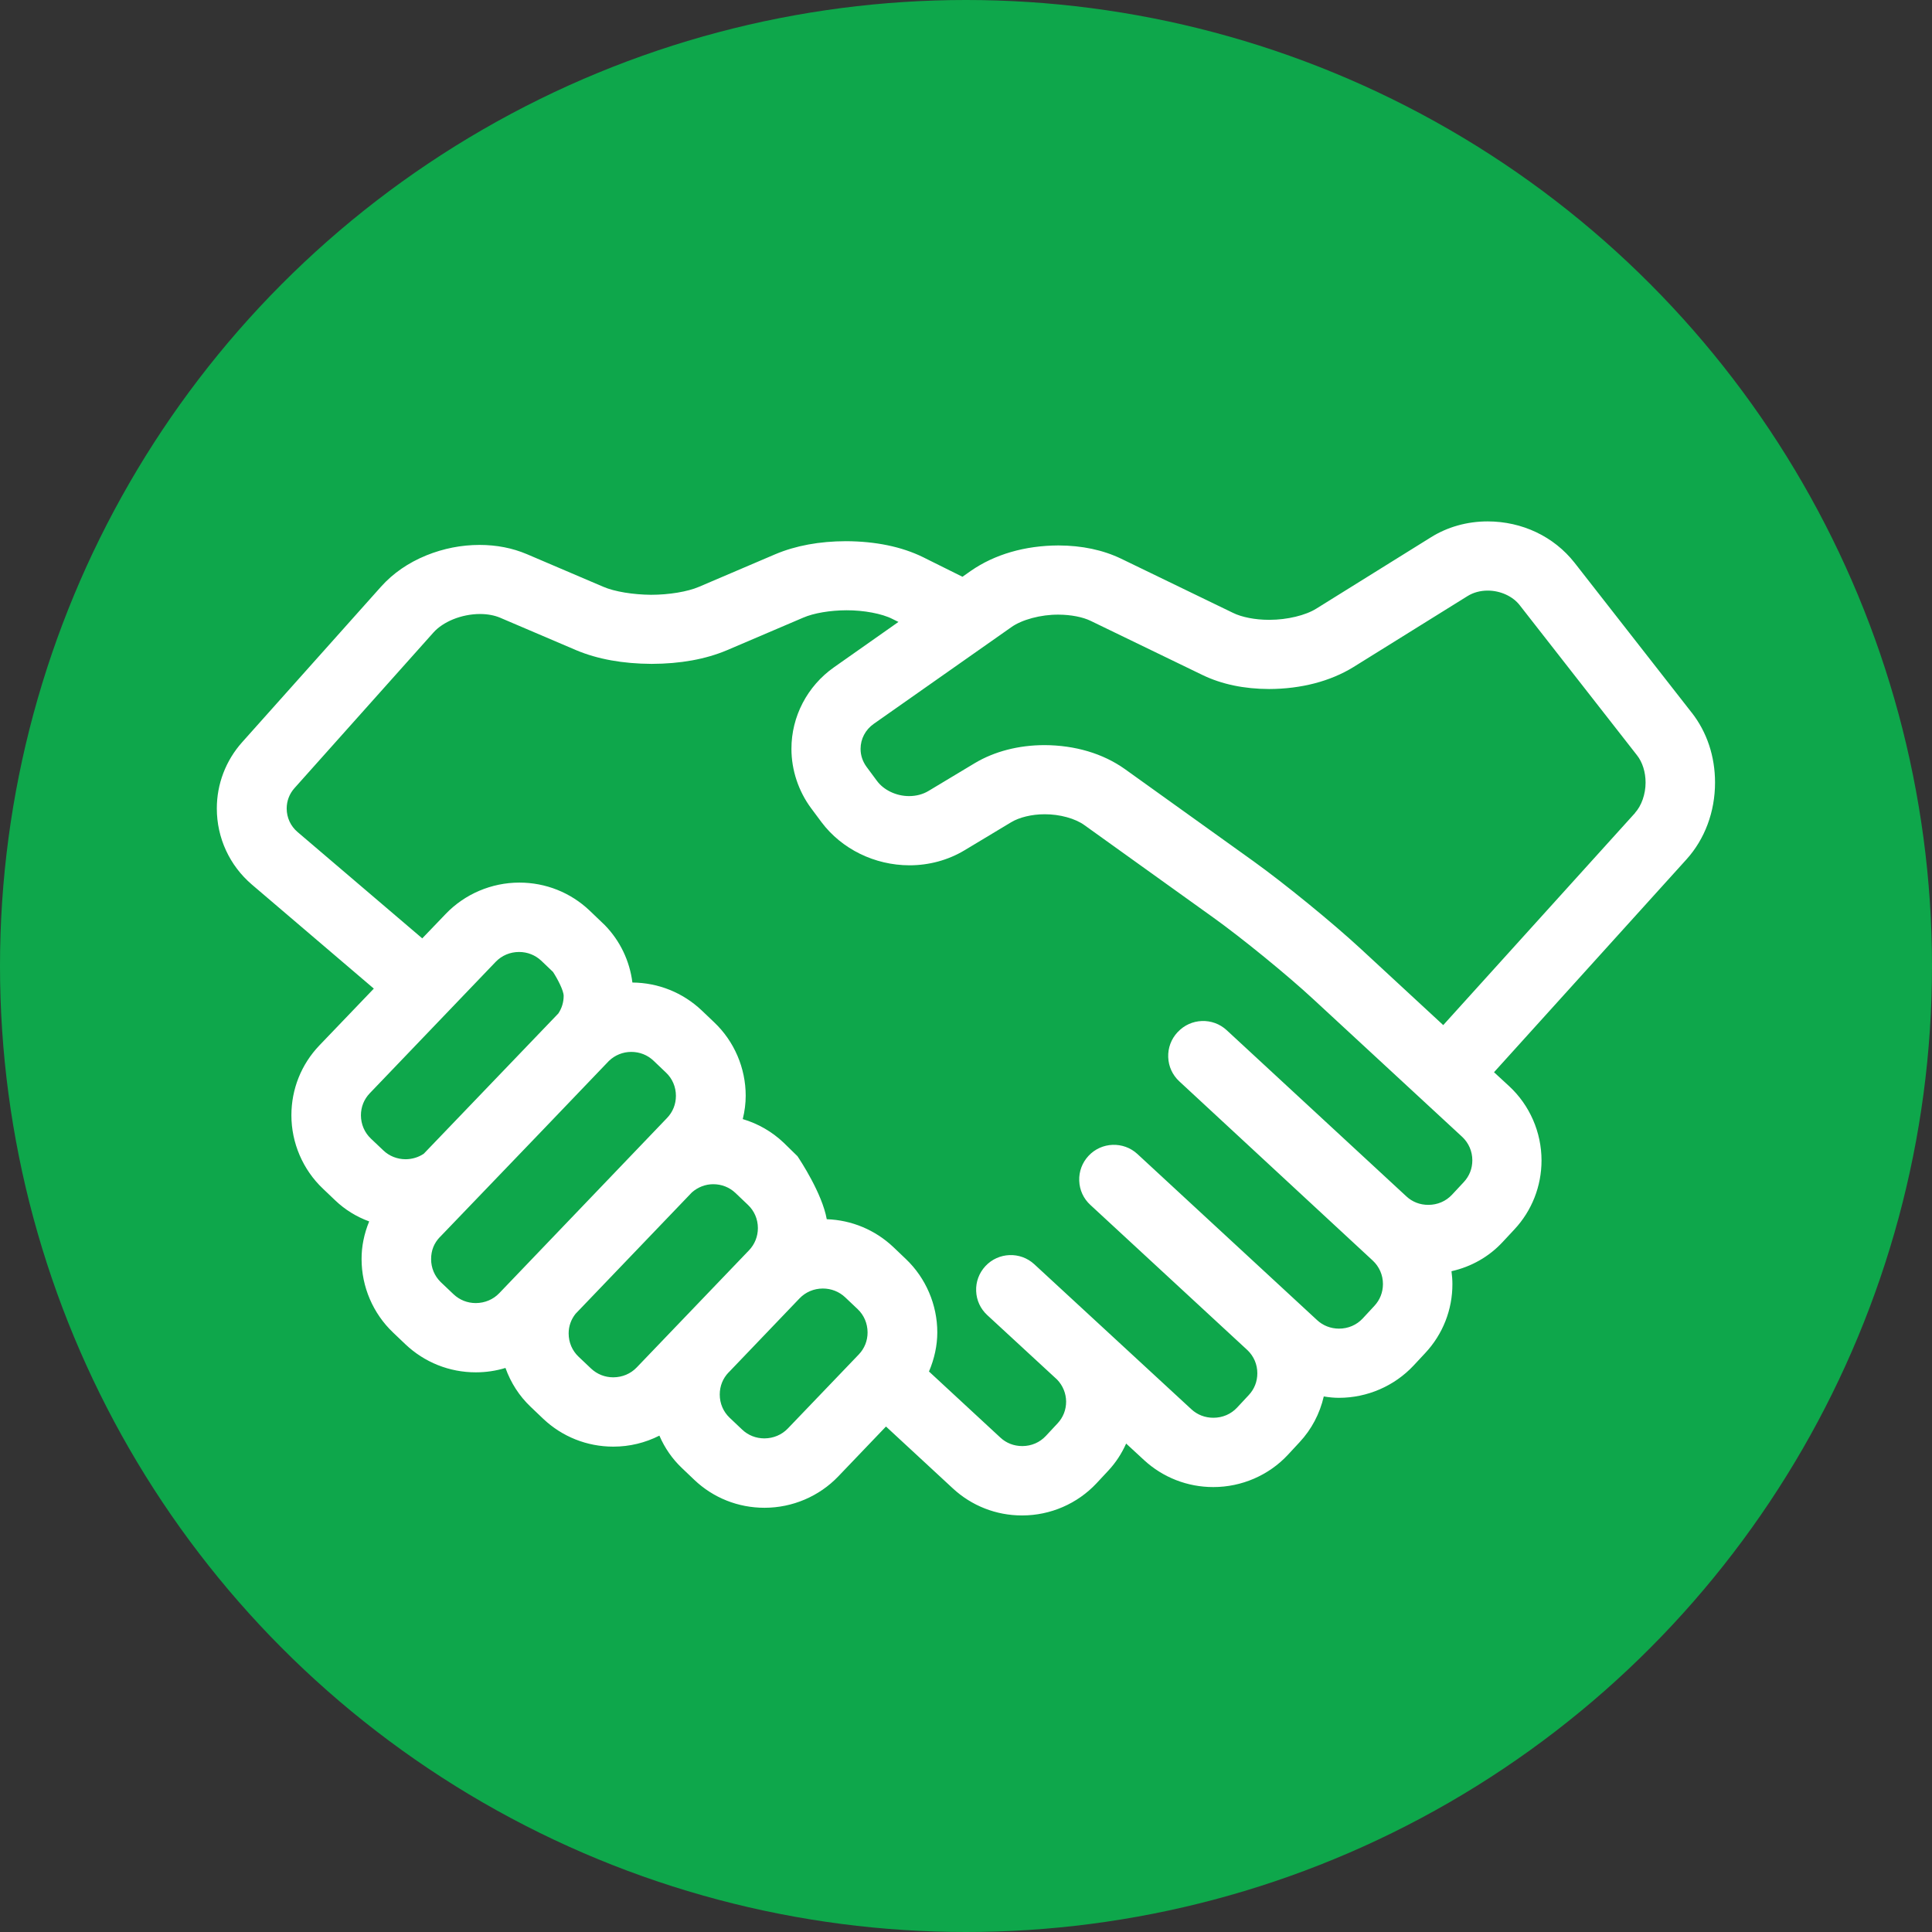
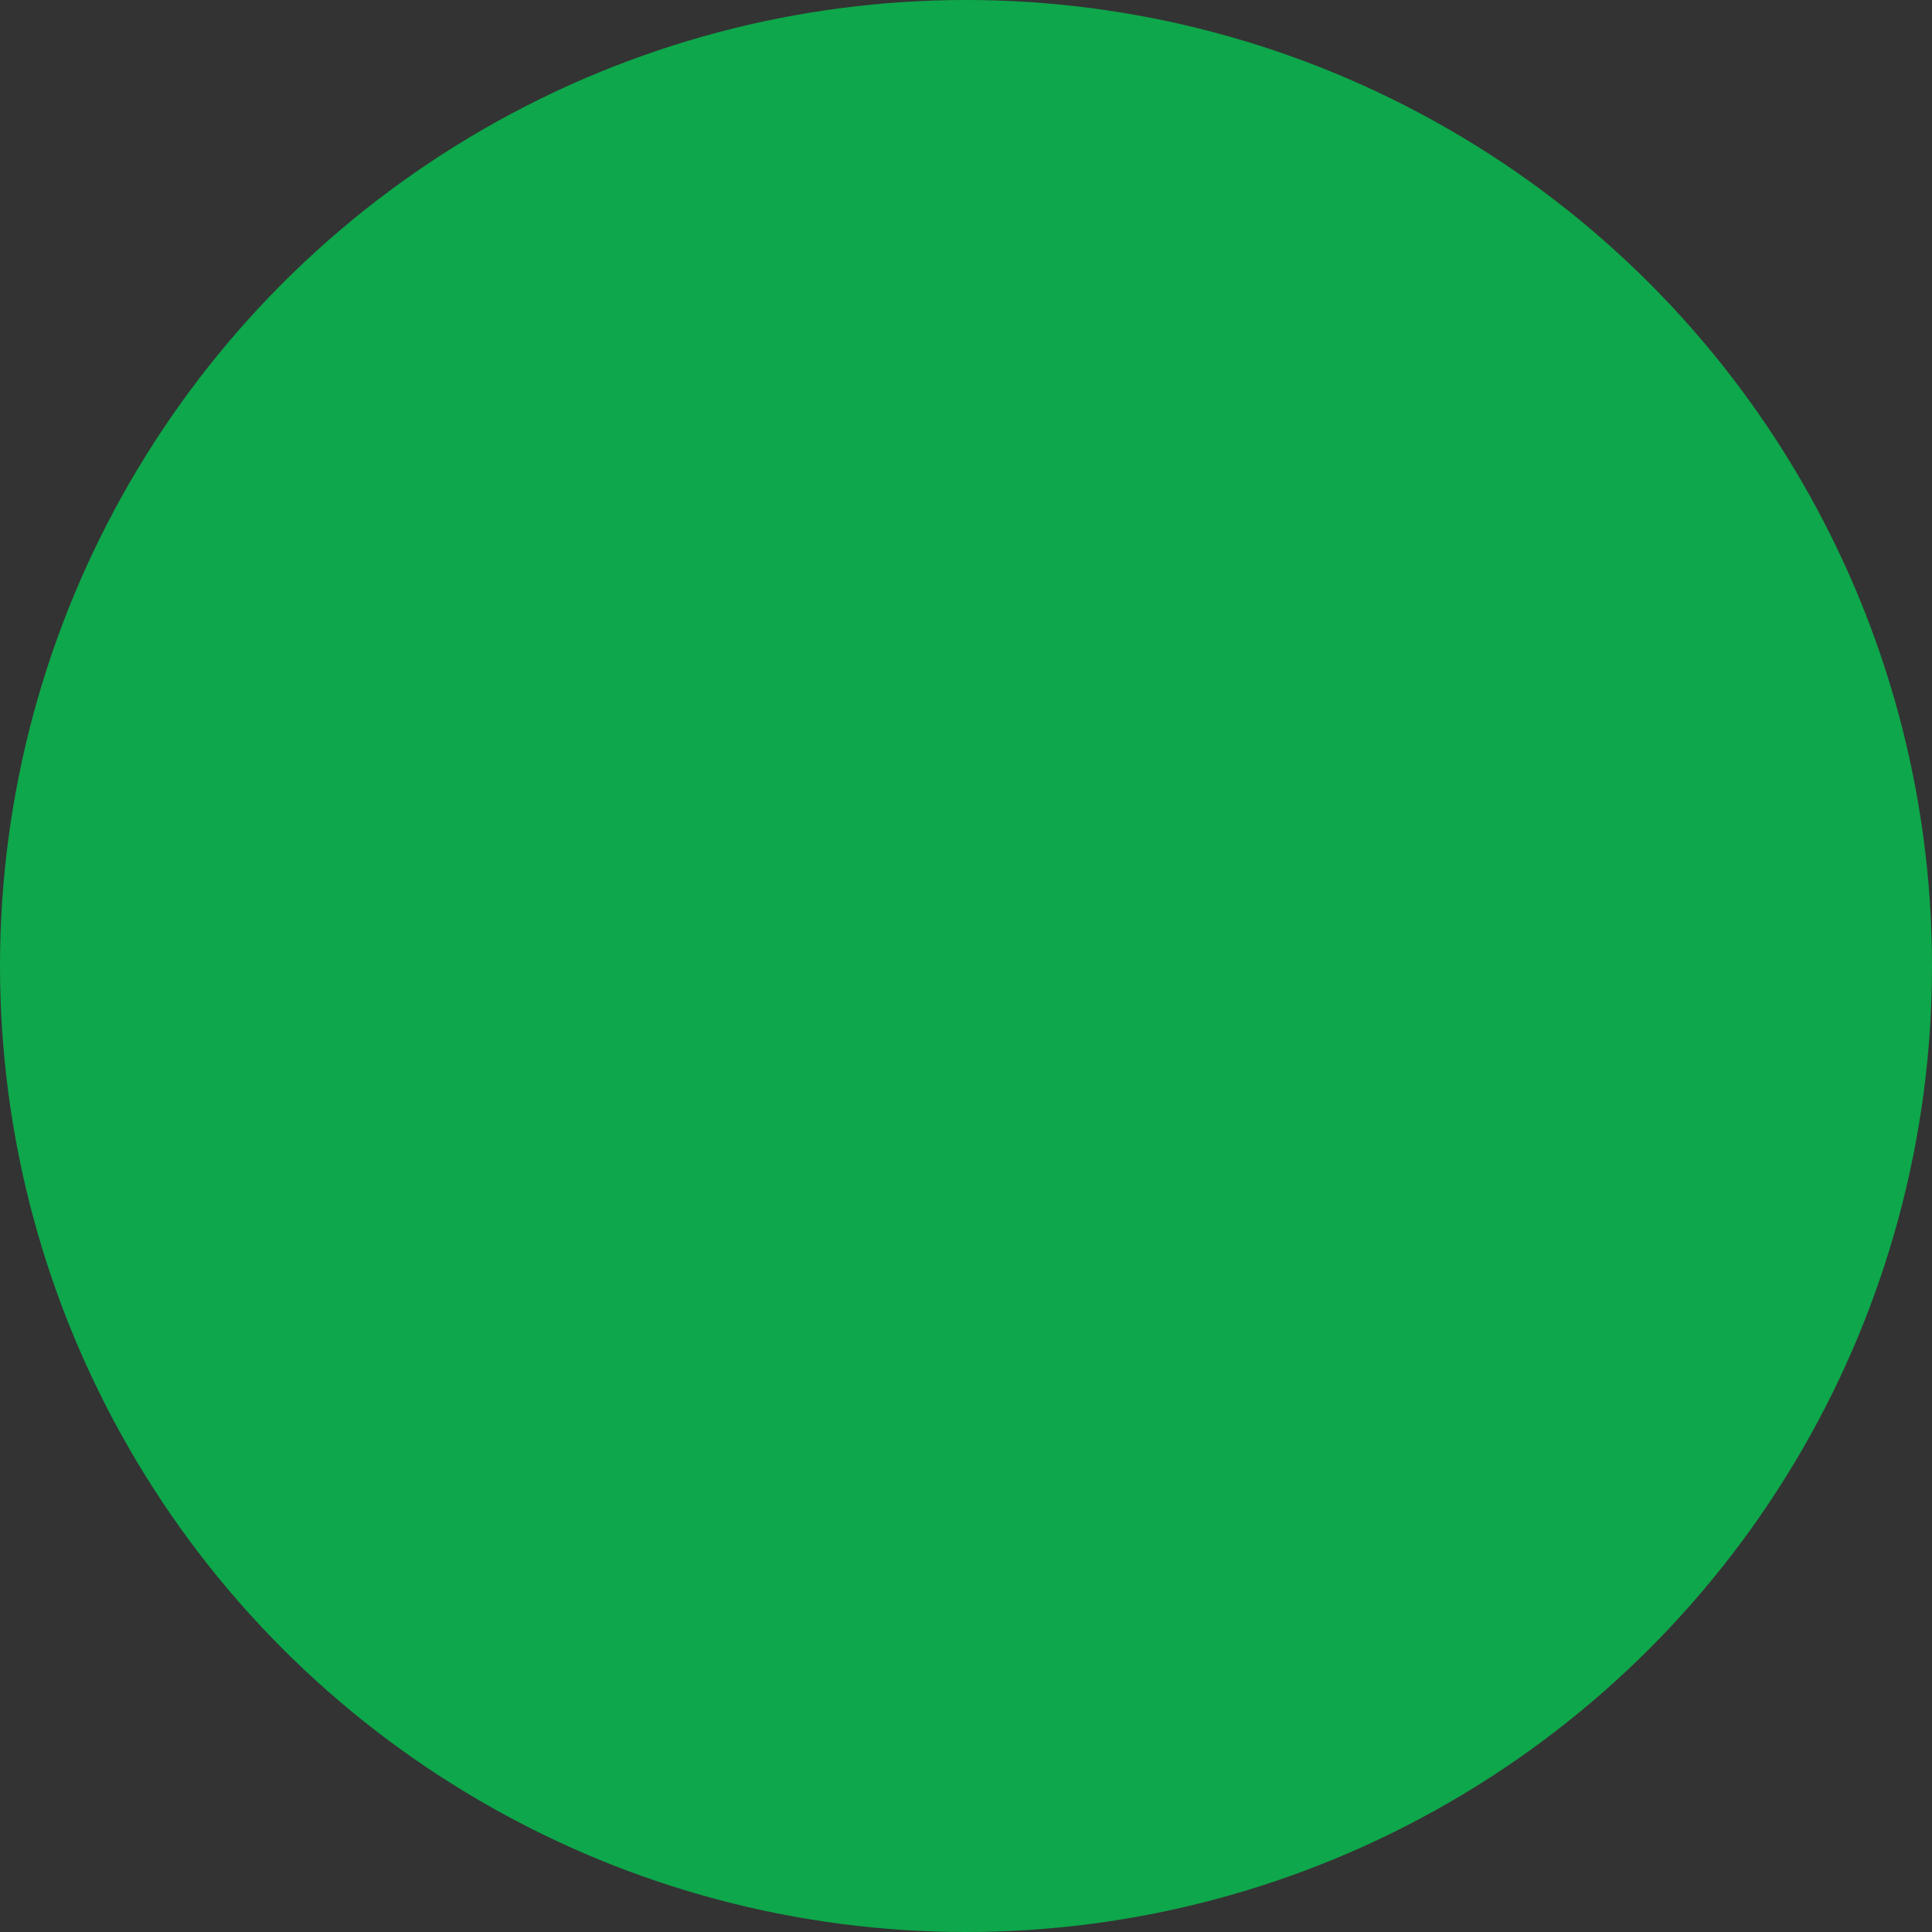
<svg xmlns="http://www.w3.org/2000/svg" id="Layer_2" data-name="Layer 2" viewBox="0 0 294.84 294.84">
  <rect x="0" y="0" width="294.84" height="294.84" fill="#333333" stroke="none" />
  <defs>
    <style> .cls-1 { fill: #0ea74b; } .cls-1, .cls-2 { stroke-width: 0px; } .cls-2 { fill: #fff; } </style>
  </defs>
  <g id="Layer_1-2" data-name="Layer 1">
    <circle class="cls-1" cx="147.42" cy="147.42" r="147.42" />
-     <path class="cls-2" d="m258.18,108.77l-17.89-22.89c-3.15-4-7.98-6.3-13.26-6.31-3.12,0-6.13.84-8.68,2.44l-17.45,10.86c-1.62,1.03-4.47,1.72-7.13,1.72-.06,0-.12,0-.17,0-2.03,0-4.1-.4-5.43-1.06l-17.08-8.27c-2.77-1.33-5.98-2.01-9.56-2.02-5.12.02-9.74,1.36-13.37,3.88l-1.28.9c-1.34-.67-3.09-1.54-5.05-2.51l-.96-.48c-3.27-1.6-7.23-2.42-11.77-2.44-4.05.01-7.68.68-10.78,1.99l-11.64,4.97c-1.74.75-4.59,1.22-7.32,1.22-2.7-.02-5.56-.47-7.31-1.23l-11.64-4.97c-2.19-.93-4.62-1.41-7.22-1.41-2.78,0-5.51.54-8.11,1.59-2.77,1.13-5.09,2.73-6.92,4.77l-21.19,23.73c-2.51,2.8-3.89,6.41-3.88,10.15,0,4.47,1.95,8.7,5.37,11.61l18.59,15.86-8.3,8.66c-2.76,2.88-4.28,6.67-4.28,10.67,0,4.22,1.75,8.3,4.81,11.2l1.9,1.81c1.47,1.4,3.2,2.47,5.16,3.19-.77,1.87-1.17,3.83-1.16,5.75,0,4.22,1.75,8.3,4.8,11.2l1.91,1.82c2.9,2.74,6.7,4.26,10.7,4.26.02,0,.03,0,.04,0,1.53,0,3.04-.22,4.51-.67.81,2.27,2.12,4.3,3.84,5.93l1.91,1.82c2.9,2.75,6.7,4.26,10.7,4.26,0,0,.02,0,.03,0,2.45,0,4.84-.58,7.01-1.68.82,1.9,1.97,3.55,3.42,4.93l1.91,1.82c2.89,2.75,6.69,4.26,10.7,4.26h.03c4.23,0,8.32-1.74,11.23-4.78l7.29-7.62,10.2,9.44c2.87,2.66,6.61,4.13,10.53,4.13.02,0,.04,0,.07,0,4.29,0,8.42-1.79,11.34-4.92l1.8-1.93c1.12-1.2,2.02-2.58,2.71-4.12l2.74,2.53c2.88,2.65,6.62,4.11,10.55,4.11,0,0,.01,0,.02,0,4.31,0,8.46-1.79,11.38-4.93l1.78-1.92c1.82-1.95,3.08-4.34,3.69-6.98.82.14,1.59.21,2.32.21,4.3,0,8.45-1.79,11.38-4.92l1.79-1.92c2.68-2.87,4.15-6.61,4.14-10.52,0-.63-.05-1.28-.14-1.96,3.04-.69,5.72-2.21,7.8-4.45l1.8-1.93c2.67-2.86,4.14-6.6,4.14-10.53,0-4.29-1.8-8.43-4.95-11.34l-2.3-2.12,29.37-32.48c2.81-3.11,4.36-7.28,4.36-11.72h0c0-4-1.23-7.69-3.55-10.67Zm-78.48,48.76c-.97,1.04-1.47,2.39-1.42,3.8.05,1.42.65,2.73,1.69,3.69l29.52,27.35c1,.93,1.56,2.21,1.56,3.58,0,1.27-.46,2.43-1.31,3.34l-1.78,1.92c-.93,1-2.22,1.55-3.61,1.55-1.26,0-2.45-.46-3.35-1.3l-27.42-25.35c-2.13-1.97-5.48-1.85-7.46.28-.97,1.04-1.47,2.39-1.42,3.8.05,1.42.65,2.73,1.7,3.69l23.98,22.17c.97.93,1.5,2.18,1.5,3.52,0,1.26-.45,2.41-1.3,3.32l-1.79,1.92c-.93,1-2.22,1.55-3.62,1.55-1.28,0-2.44-.45-3.36-1.3l-23.97-22.13c-2.14-1.97-5.48-1.84-7.46.29-.96,1.04-1.47,2.39-1.41,3.8.05,1.42.66,2.72,1.7,3.68l10.66,9.84c.88.92,1.36,2.11,1.37,3.35,0,1.26-.45,2.41-1.3,3.32l-1.79,1.92c-.93,1-2.21,1.55-3.6,1.55-1.28,0-2.44-.45-3.35-1.3l-10.89-10.08c.83-1.94,1.27-3.99,1.27-5.97,0-4.22-1.75-8.3-4.8-11.2l-1.91-1.82c-2.77-2.62-6.36-4.12-10.16-4.25-.7-3.93-4.05-8.99-4.47-9.62l-2.11-2.06c-1.77-1.68-3.91-2.91-6.24-3.6.3-1.2.45-2.4.45-3.57,0-4.22-1.75-8.3-4.8-11.19l-1.91-1.82c-2.87-2.72-6.62-4.23-10.58-4.26-.42-3.31-1.87-6.34-4.18-8.73l-2.36-2.26c-2.9-2.75-6.7-4.26-10.7-4.26,0,0-.01,0-.02,0-4.23,0-8.32,1.74-11.23,4.78l-3.58,3.73-19.03-16.23c-1.07-.91-1.65-2.19-1.66-3.58,0-1.17.42-2.26,1.2-3.13l21.2-23.74c.71-.8,1.78-1.51,3-2.01,1.28-.52,2.73-.81,4.09-.81h.02c1.12,0,2.2.2,3.05.56l11.64,4.97c3.24,1.36,7.1,2.06,11.49,2.08,4.38-.01,8.24-.71,11.49-2.08l11.64-4.97c1.63-.71,4.14-1.12,6.61-1.13,2.62-.01,5.43.51,7.02,1.33.31.15.61.3.91.45l-9.85,6.93c-4.06,2.86-6.49,7.51-6.48,12.44,0,3.23,1.07,6.46,3.02,9.08h0s1.57,2.11,1.57,2.11c3.09,4.11,8.11,6.57,13.42,6.58,3,0,5.91-.79,8.42-2.3l7.1-4.27c1.23-.75,3.17-1.22,5.08-1.22h.05c2.26-.01,4.67.64,6.08,1.68l19.62,14.07c4.36,3.12,11.36,8.83,15.28,12.47l22.71,21c1,.93,1.56,2.21,1.56,3.59,0,1.26-.45,2.41-1.31,3.33l-1.79,1.92c-.93,1-2.22,1.55-3.62,1.55-1.28,0-2.44-.45-3.35-1.3l-27.42-25.36c-2.13-1.97-5.48-1.85-7.46.28Zm-123.27,9.31l19.21-20.05c.93-.97,2.2-1.51,3.57-1.51,1.29,0,2.47.47,3.4,1.34l1.78,1.7c.69,1.05,1.63,2.85,1.63,3.66,0,.96-.28,1.88-.81,2.68-1.24,1.29-13.2,13.75-20.54,21.41-.82.55-1.77.83-2.76.84-1.29,0-2.5-.48-3.4-1.34l-1.91-1.81h0c-.97-.92-1.51-2.18-1.52-3.54,0-1.29.47-2.46,1.35-3.38Zm10.71,21.94c9.2-9.57,24.41-25.41,25.79-26.88.92-.88,2.13-1.37,3.4-1.37,1.3,0,2.48.47,3.4,1.34l1.91,1.82c.97.92,1.51,2.18,1.51,3.54,0,1.29-.47,2.46-1.35,3.38l-25.61,26.74c-.93.97-2.2,1.5-3.57,1.51-1.3,0-2.47-.47-3.4-1.34l-1.98-1.88c-.93-.92-1.45-2.15-1.45-3.49s.46-2.45,1.34-3.37Zm20.7,11.71l17.75-18.52c.91-.8,2.06-1.25,3.25-1.25,1.3,0,2.48.47,3.4,1.34l1.91,1.82c.97.92,1.51,2.18,1.51,3.54,0,1.27-.48,2.47-1.35,3.38l-17.14,17.88c-.93.97-2.19,1.5-3.57,1.51-1.3,0-2.47-.47-3.4-1.34l-1.91-1.81c-.97-.92-1.51-2.18-1.51-3.55,0-1.09.36-2.12,1.05-2.99Zm23.36,8.95l10.81-11.29c.93-.97,2.2-1.51,3.57-1.51,1.28,0,2.49.48,3.4,1.34l1.91,1.81c.97.92,1.5,2.18,1.51,3.54,0,1.29-.47,2.46-1.35,3.38l-10.82,11.29h0c-.93.97-2.2,1.5-3.57,1.51-1.3,0-2.48-.47-3.4-1.34l-1.91-1.81c-.97-.92-1.51-2.18-1.51-3.54,0-1.29.47-2.46,1.35-3.38Zm138.32-85.37l-29.27,32.37-12.65-11.7c-4.36-4.02-11.52-9.86-16.3-13.3l-19.63-14.07c-3.35-2.38-7.6-3.64-12.28-3.66-3.95.01-7.62.96-10.61,2.74l-7.09,4.26c-.85.51-1.87.78-2.95.78h-.02c-1.94,0-3.85-.91-4.89-2.32l-1.6-2.16c-.59-.82-.9-1.74-.9-2.72,0-1.53.74-2.92,1.99-3.81l20.99-14.75c1.6-1.16,4.54-1.96,7.25-1.93,1.85.01,3.67.35,4.91.96l17.08,8.27c2.91,1.4,6.32,2.11,10.14,2.12,4.89-.02,9.32-1.18,12.84-3.34l17.44-10.85c.87-.54,1.93-.83,3.07-.83h.01c1.92,0,3.83.87,4.88,2.24l17.89,22.89c.84,1.06,1.31,2.58,1.31,4.17,0,1.76-.62,3.54-1.63,4.64Z" />
  </g>
</svg>